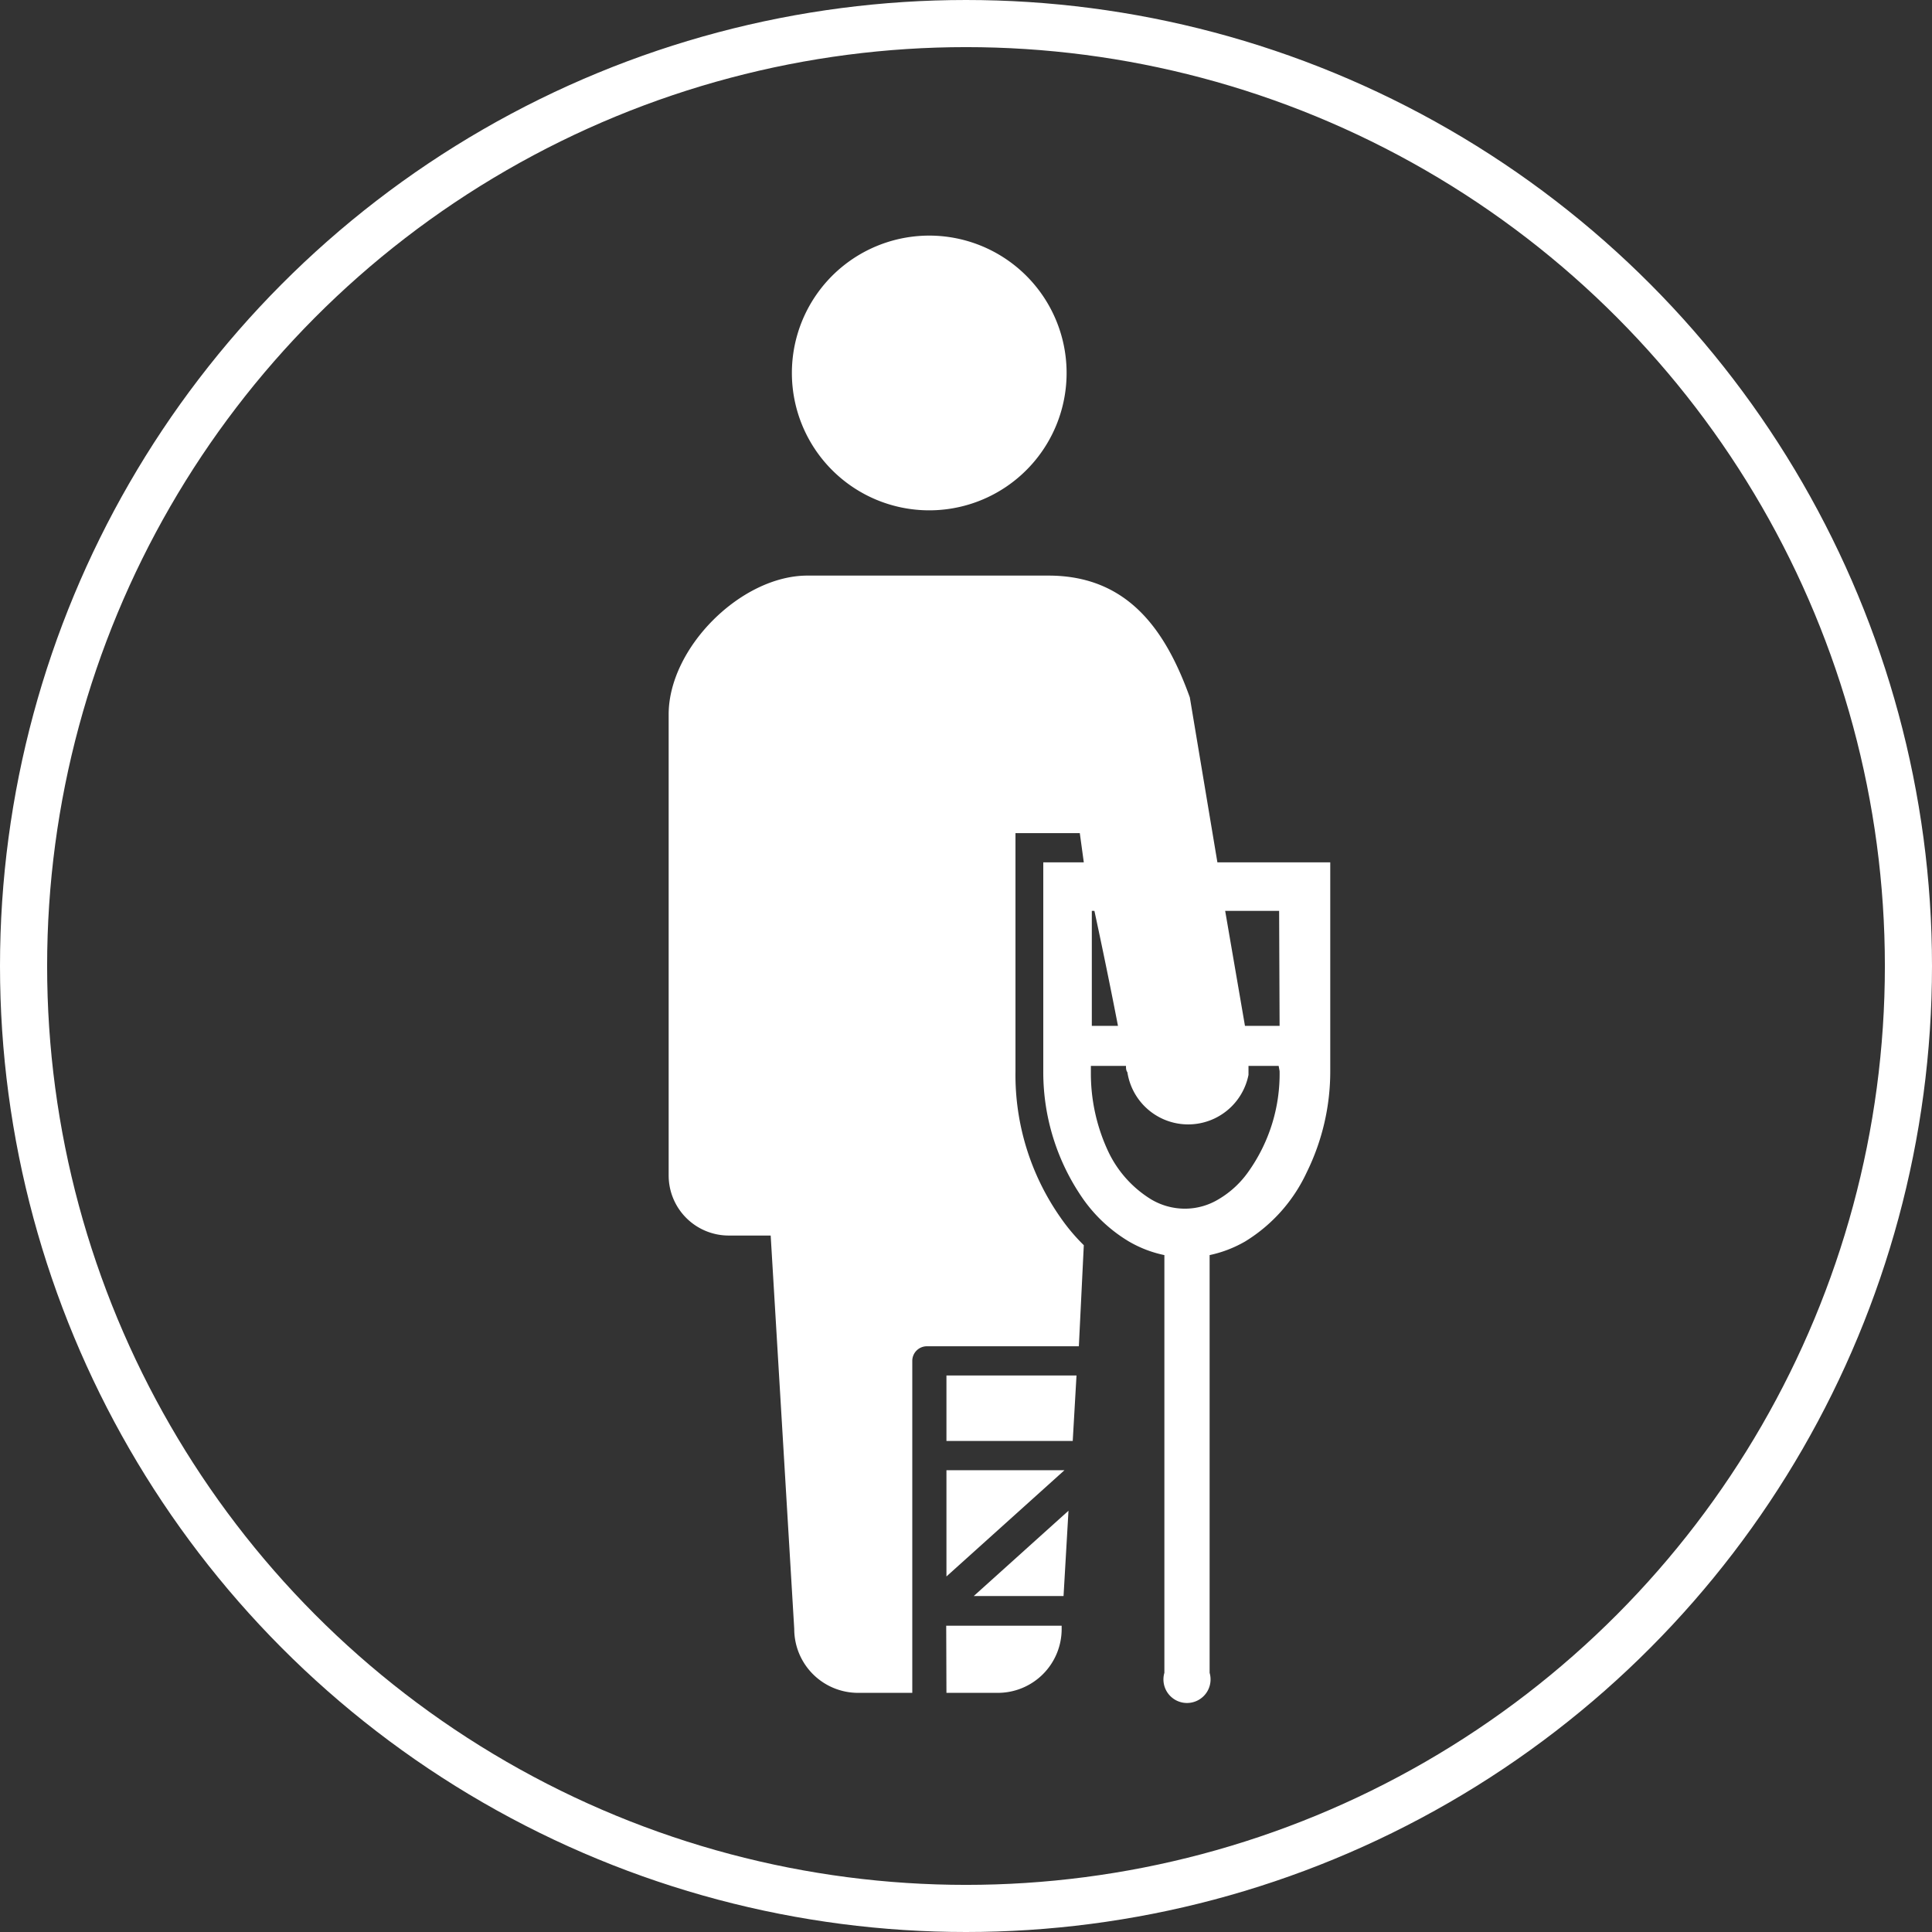
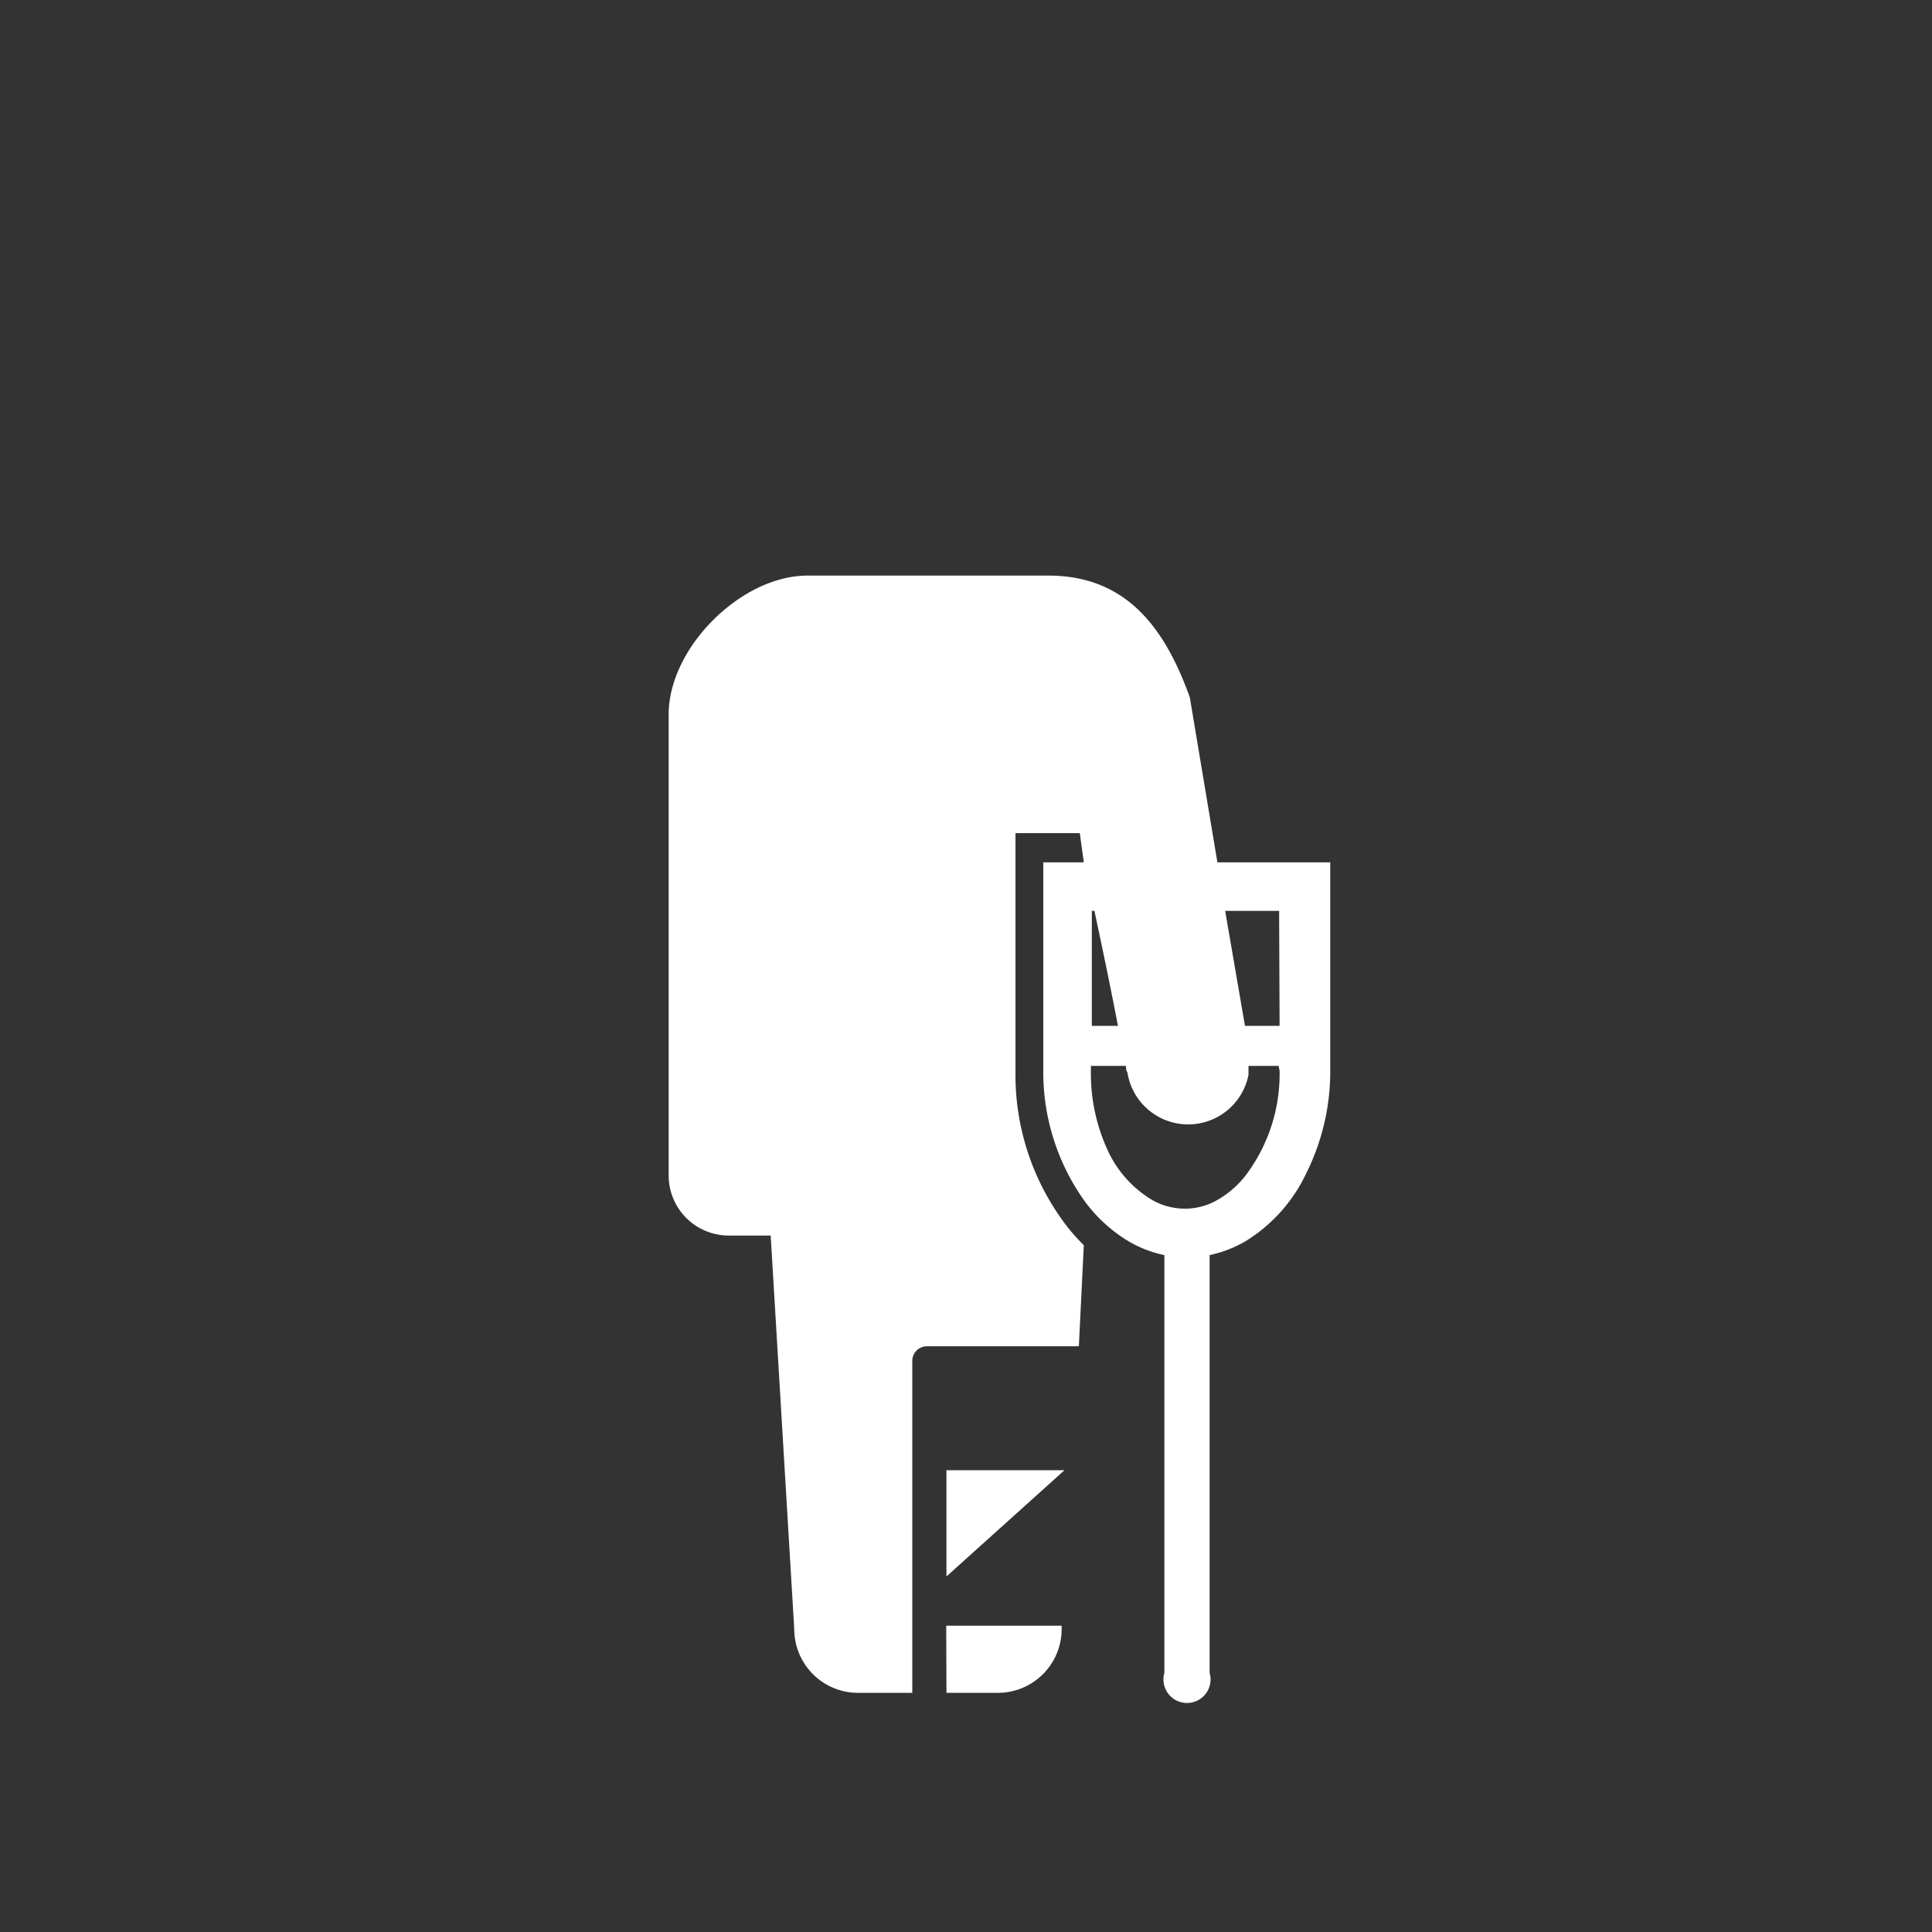
<svg xmlns="http://www.w3.org/2000/svg" viewBox="0 0 82 82">
  <rect x="0" y="0" width="82" height="82" fill="#333333" stroke="none" />
  <defs>
    <style>.cls-1{fill:none;stroke:#fff;stroke-miterlimit:10;stroke-width:2px;}.cls-2{fill:#fff;}</style>
  </defs>
  <title>visit-reha-icon</title>
  <g id="レイヤー_2" data-name="レイヤー 2">
    <g id="メニューバー">
-       <circle class="cls-1" cx="41" cy="41" r="40" />
-       <path class="cls-2" d="M39.43,21.66a5.83,5.83,0,1,0-5.82-5.82A5.83,5.83,0,0,0,39.43,21.66Z" />
      <path class="cls-2" d="M55.35,36.6H51.67l-1.17-7c-1-2.78-2.58-5.17-6-5.17H34.27c-2.82,0-5.89,3.07-5.89,5.89V49.89a2.55,2.55,0,0,0,2.55,2.55h1.78l1,16.7a2.71,2.71,0,0,0,2.72,2.71h2.29V57.76a.62.62,0,0,1,.62-.62h6.45L46,52.85A8.11,8.11,0,0,1,45,51.66a10.54,10.54,0,0,1-1.9-6.19V35.36h2.73L46,36.6H44.28v8.86A9.41,9.41,0,0,0,46,50.93a6.39,6.39,0,0,0,1.91,1.76,5,5,0,0,0,1.51.58V71a1,1,0,1,0,1.92,0V53.27a5.14,5.14,0,0,0,1.51-.58,6.79,6.79,0,0,0,2.61-2.93,9.68,9.68,0,0,0,1-4.3V36.6Zm-8.9,2.06c.29,1.34.67,3.17,1,4.88H46.34V38.66Zm7.86,6.8A7.15,7.15,0,0,1,53,49.71a4.07,4.07,0,0,1-1.28,1.19,2.76,2.76,0,0,1-1.43.4,2.8,2.8,0,0,1-1.44-.4,4.78,4.78,0,0,1-1.8-2,7.8,7.8,0,0,1-.75-3.39v-.27h1.49c0,.09,0,.19.06.27a2.61,2.61,0,0,0,5.14.11v-.38h1.28Zm0-1.92H52.84L52,38.66h2.29Z" />
-       <polygon class="cls-2" points="45.14 67.74 45.35 64.12 41.33 67.74 45.14 67.74" />
      <polygon class="cls-2" points="40.17 62.4 40.17 66.91 45.18 62.4 40.17 62.4" />
      <path class="cls-2" d="M40.17,71.85h2.17a2.71,2.71,0,0,0,2.72-2.71V69h-4.9Z" />
-       <polygon class="cls-2" points="40.17 61.16 45.53 61.16 45.69 58.38 40.17 58.38 40.17 61.16" />
    </g>
  </g>
</svg>